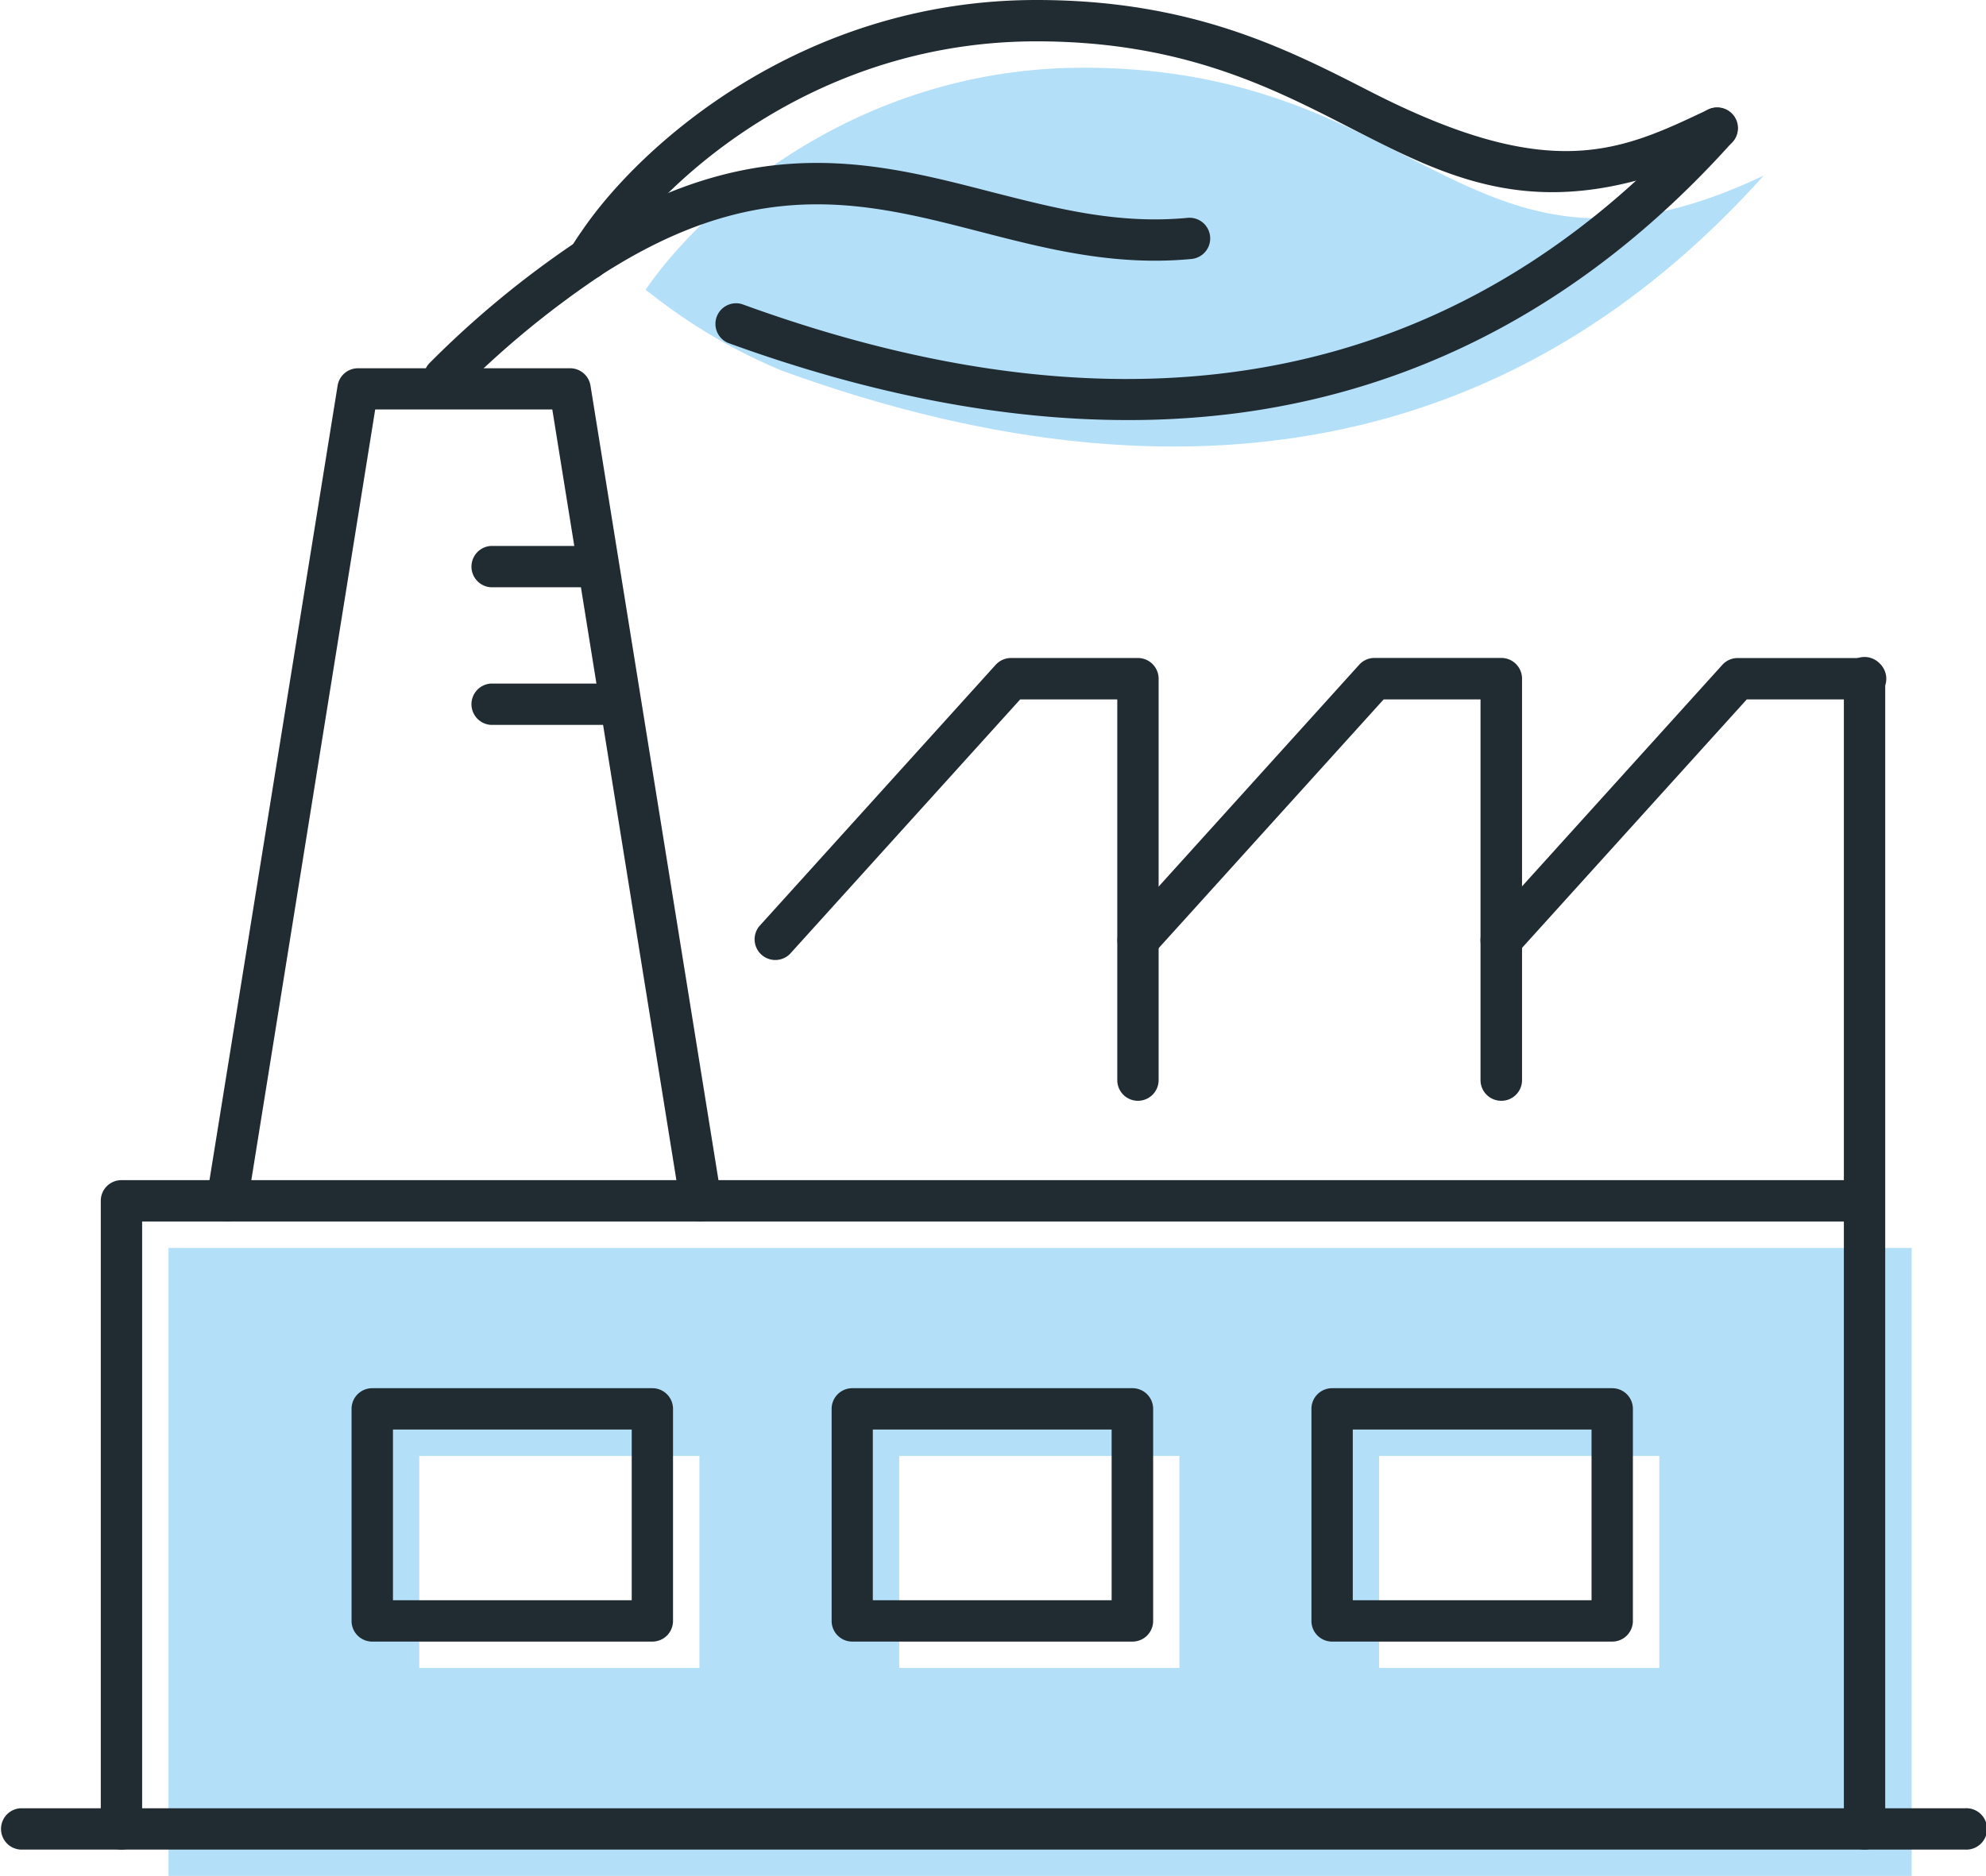
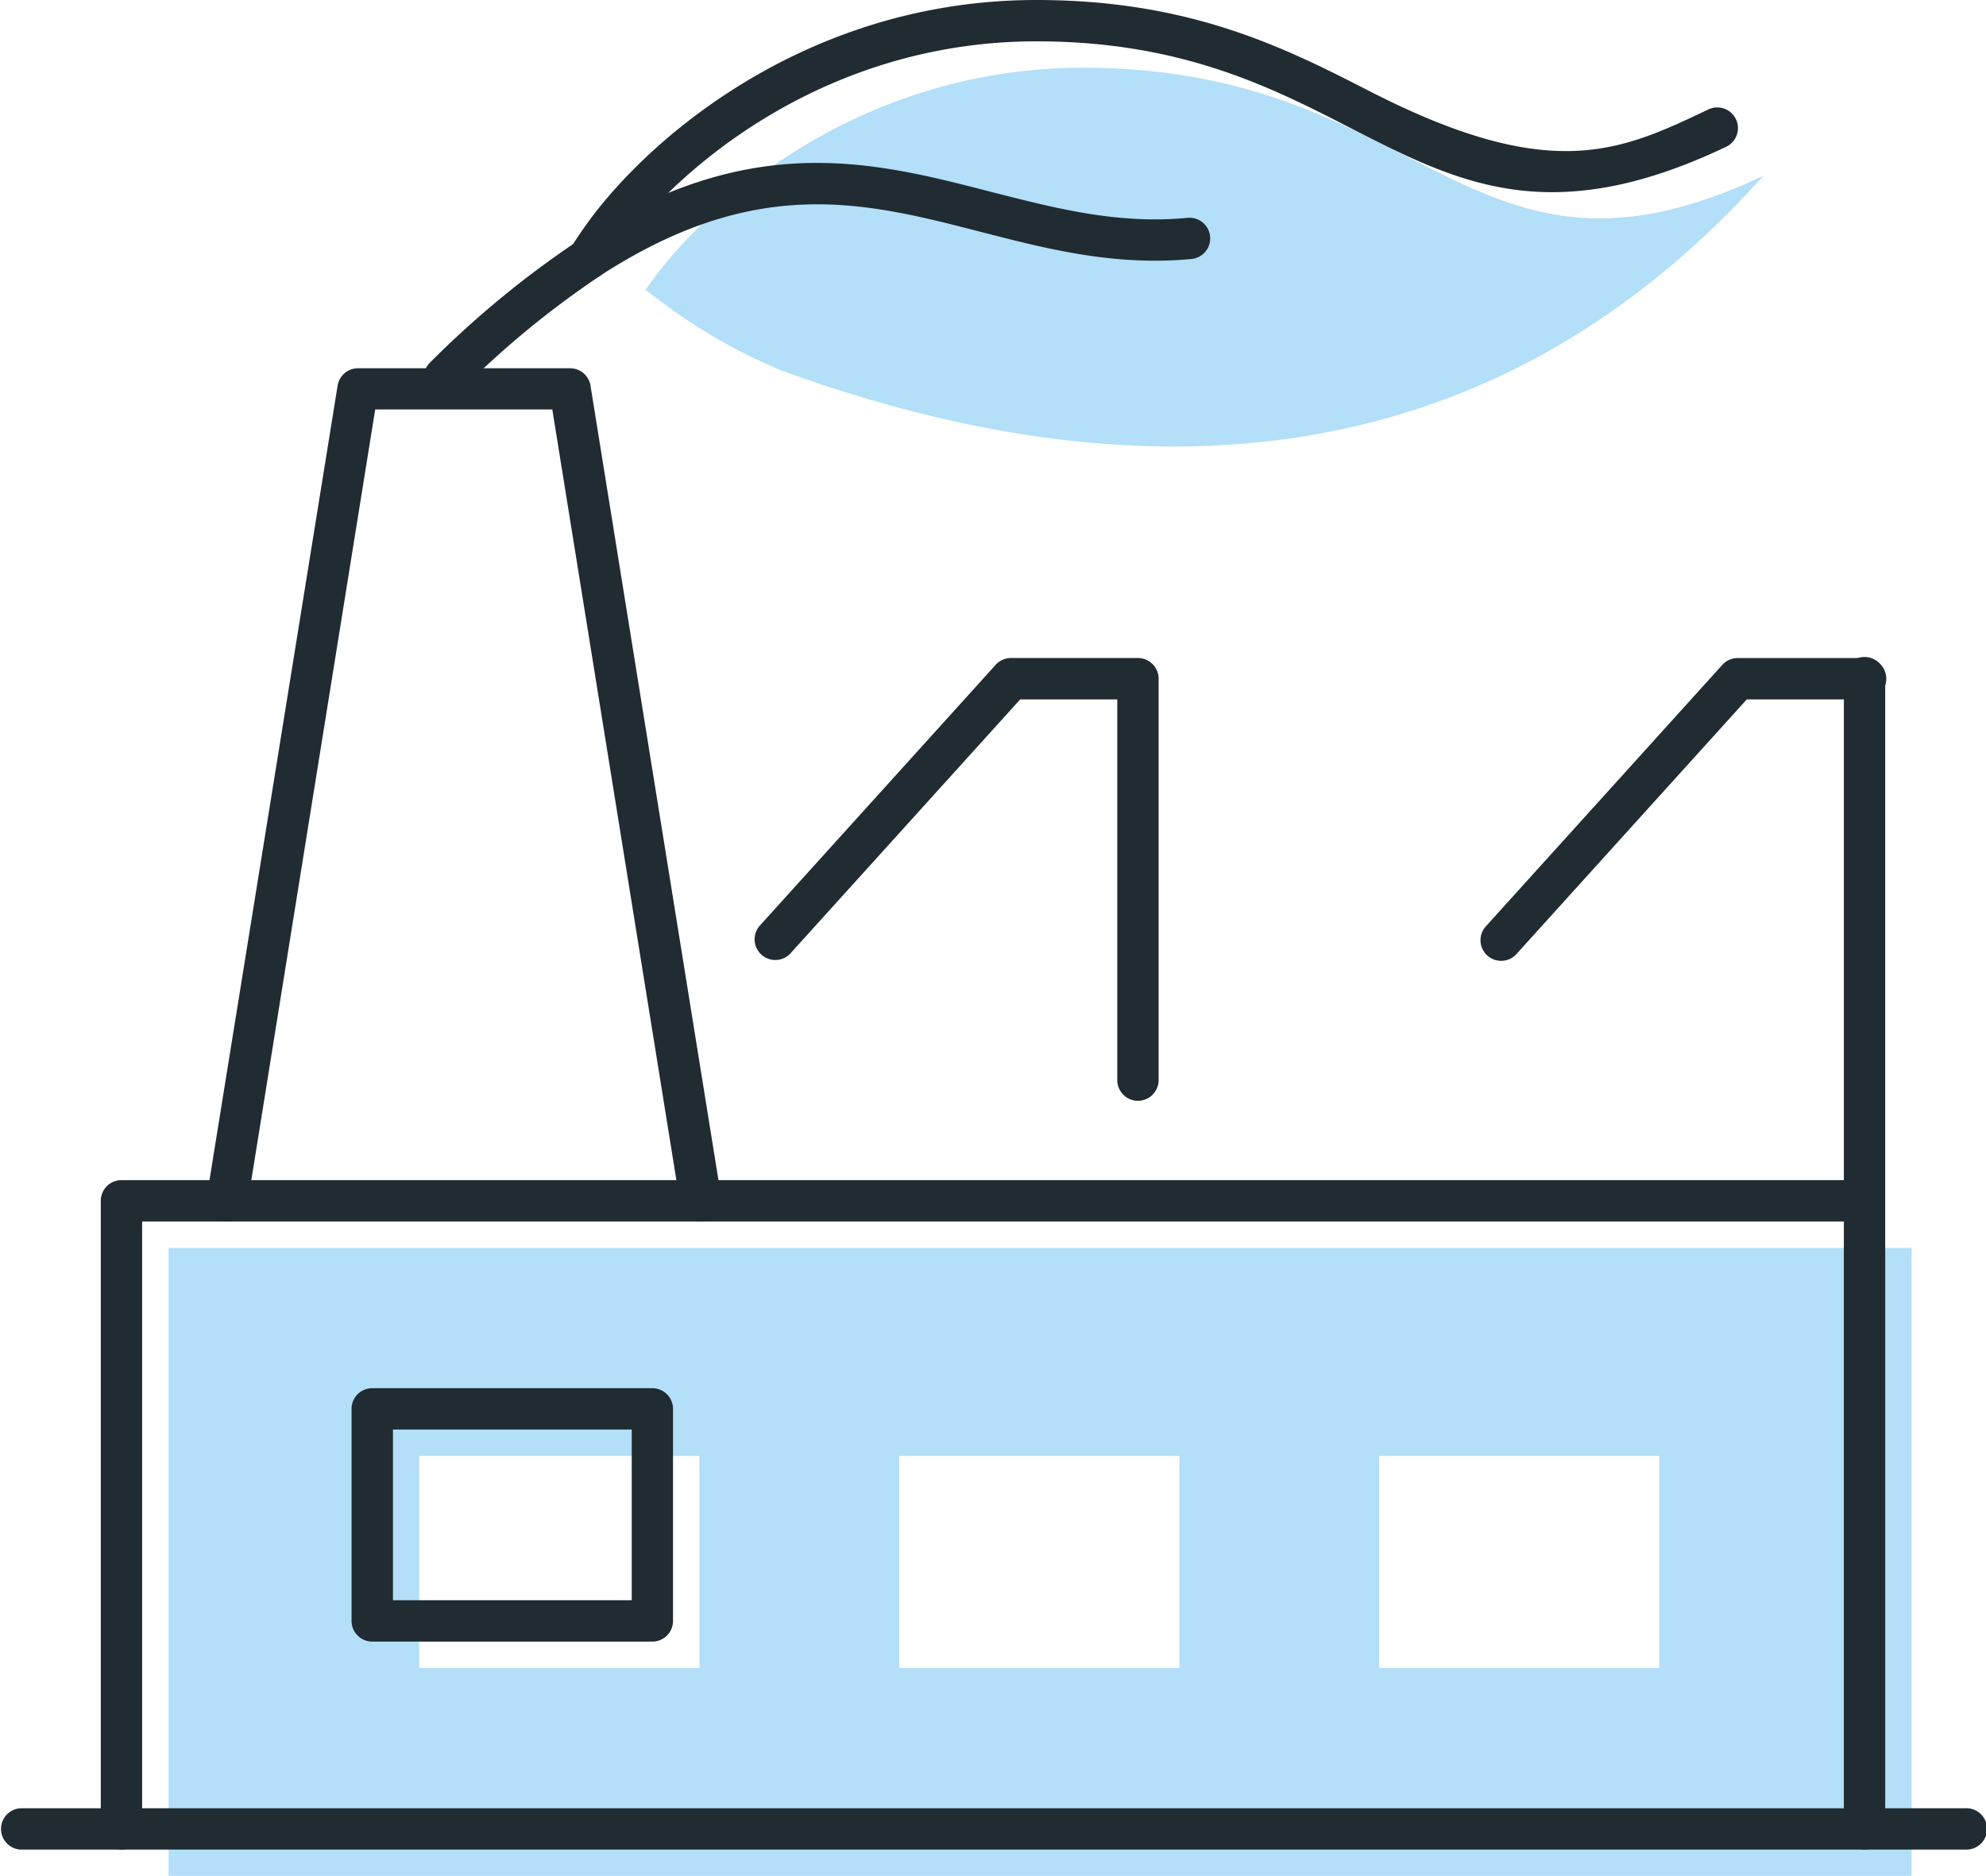
<svg xmlns="http://www.w3.org/2000/svg" viewBox="0 0 358.83 339.02">
  <defs>
    <style>.feature-icon-1{fill:#b3dff8;}.feature-icon-2{fill:#202b32;}</style>
  </defs>
  <g data-name="レイヤー 2">
    <g data-name="Layer 2">
      <path class="feature-icon-1" d="M345.39,225.53V339H30.45V225.53H345.39Zm-45.59,75.9V263.11H249.18v38.32Zm-86.71,0V263.11H162.47v38.32Zm-86.72,0V263.11H75.75v38.32Z" />
      <path class="feature-icon-1" d="M117.9,53.32l-1.26-.94c10.14-14.87,38.15-40.14,79.12-40.14,62,0,69.61,44.75,122.89,19.5C266.23,90.16,200.33,88.45,141.32,67A99.82,99.82,0,0,1,117.9,53.32Z" />
      <path class="feature-icon-2" d="M106.32,50.48a3.83,3.83,0,0,1-1.89-.51,3.75,3.75,0,0,1-1.33-5.11c.58-1,1.24-2,2-3.08C115.62,26.26,144.83,0,187.26,0c28,0,45.14,8.77,60.24,16.5,32.73,16.77,45.23,10.85,61,3.36a3.74,3.74,0,1,1,3.2,6.75c-31.63,15-48.32,6.44-67.65-3.46C229.75,15.8,213.5,7.47,187.26,7.47,148,7.47,121,31.67,111.23,46c-.62.9-1.19,1.8-1.69,2.65A3.72,3.72,0,0,1,106.32,50.48Z" />
-       <path class="feature-icon-2" d="M203.68,75.91c-22.5,0-46.67-4.67-72.14-13.94a3.73,3.73,0,0,1,2.55-7c71.31,26,129.61,14.46,173.27-34.21a3.74,3.74,0,1,1,5.56,5c-24.86,27.71-54.62,44.12-88.46,48.78A152.13,152.13,0,0,1,203.68,75.91Z" />
      <path class="feature-icon-2" d="M80.3,71.93a3.73,3.73,0,0,1-2.61-6.4,174.75,174.75,0,0,1,26.38-21.77l.22-.15c1.1-.72,2.18-1.39,3.19-2,29.43-17.82,50.85-12.29,71.57-6.94,11.77,3,22.89,5.9,35.52,4.7a3.73,3.73,0,1,1,.71,7.43c-13.94,1.33-26.22-1.84-38.09-4.9-20.11-5.19-39.11-10.1-65.86,6.11-.89.53-1.81,1.11-2.76,1.73l-.21.15a166.56,166.56,0,0,0-25.44,21A3.73,3.73,0,0,1,80.3,71.93Z" />
      <path class="feature-icon-2" d="M126.59,220.76a3.74,3.74,0,0,1-3.68-3.14L99.79,74h-32L44.71,217.62a3.73,3.73,0,1,1-7.37-1.19L61,69.69a3.73,3.73,0,0,1,3.68-3.14H103a3.73,3.73,0,0,1,3.69,3.14l23.63,146.74a3.74,3.74,0,0,1-3.1,4.28A4,4,0,0,1,126.59,220.76Z" />
      <path class="feature-icon-2" d="M336.88,334.25a3.73,3.73,0,0,1-3.73-3.74V122.66a3.74,3.74,0,1,1,7.47,0V330.51A3.73,3.73,0,0,1,336.88,334.25Z" />
      <path class="feature-icon-2" d="M21.94,334.25a3.73,3.73,0,0,1-3.73-3.74V217a3.73,3.73,0,0,1,3.73-3.73H334.8a3.74,3.74,0,0,1,0,7.47H25.68V330.51A3.73,3.73,0,0,1,21.94,334.25Z" />
      <path class="feature-icon-2" d="M117.87,296.66H67.25a3.73,3.73,0,0,1-3.73-3.73V254.61a3.73,3.73,0,0,1,3.73-3.74h50.62a3.73,3.73,0,0,1,3.73,3.74v38.32A3.73,3.73,0,0,1,117.87,296.66ZM71,289.19h43.14V258.34H71Z" />
-       <path class="feature-icon-2" d="M291.3,296.66H240.68a3.73,3.73,0,0,1-3.73-3.73V254.61a3.73,3.73,0,0,1,3.73-3.74H291.3a3.73,3.73,0,0,1,3.73,3.74v38.32A3.73,3.73,0,0,1,291.3,296.66Zm-46.88-7.47h43.14V258.34H244.42Z" />
-       <path class="feature-icon-2" d="M204.58,296.66H154a3.73,3.73,0,0,1-3.74-3.73V254.61a3.73,3.73,0,0,1,3.74-3.74h50.61a3.73,3.73,0,0,1,3.74,3.74v38.32A3.73,3.73,0,0,1,204.58,296.66Zm-46.88-7.47h43.15V258.34H157.7Z" />
-       <path class="feature-icon-2" d="M108.14,106.13H88.73a3.74,3.74,0,0,1,0-7.47h19.41a3.74,3.74,0,0,1,0,7.47Z" />
-       <path class="feature-icon-2" d="M111.48,131H88.73a3.74,3.74,0,0,1,0-7.47h22.75a3.74,3.74,0,0,1,0,7.47Z" />
-       <path class="feature-icon-2" d="M271.24,198.93a3.74,3.74,0,0,1-3.74-3.73V126.39H250l-41.6,46a3.73,3.73,0,0,1-5.54-5l42.71-47.25a3.72,3.72,0,0,1,2.77-1.24h22.93a3.74,3.74,0,0,1,3.73,3.74V195.2A3.73,3.73,0,0,1,271.24,198.93Z" />
+       <path class="feature-icon-2" d="M108.14,106.13H88.73h19.41a3.74,3.74,0,0,1,0,7.47Z" />
      <path class="feature-icon-2" d="M205.6,198.93a3.73,3.73,0,0,1-3.73-3.73V126.39H184.33l-41.6,46a3.74,3.74,0,0,1-5.55-5l42.72-47.25a3.76,3.76,0,0,1,2.77-1.23H205.6a3.75,3.75,0,0,1,3.74,3.74V195.2A3.74,3.74,0,0,1,205.6,198.93Z" />
      <path class="feature-icon-2" d="M271.24,173.64a3.73,3.73,0,0,1-2.77-6.24l42.72-47.25a3.73,3.73,0,0,1,2.77-1.23h22.92a3.74,3.74,0,1,1,0,7.47H315.61l-41.6,46A3.71,3.71,0,0,1,271.24,173.64Z" />
      <path class="feature-icon-2" d="M355.09,334.25H3.73a3.74,3.74,0,0,1,0-7.47H355.09a3.74,3.74,0,1,1,0,7.47Z" />
    </g>
  </g>
</svg>